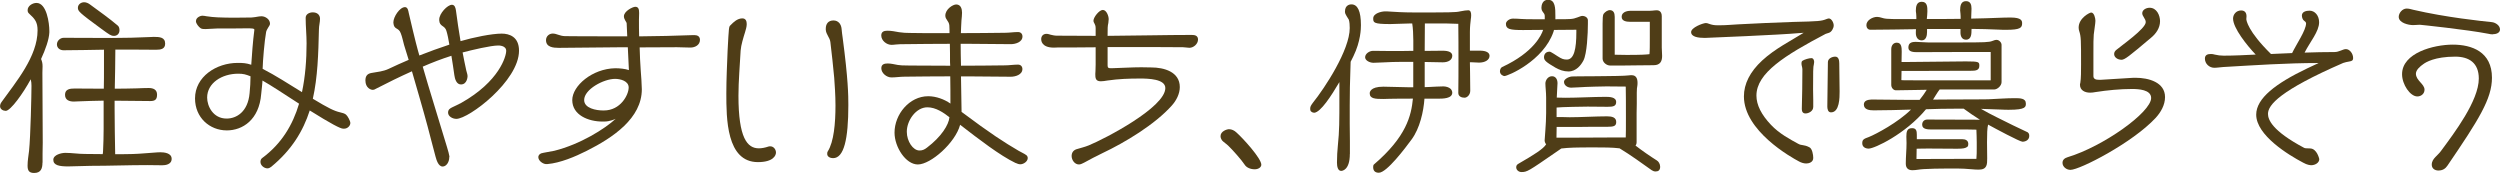
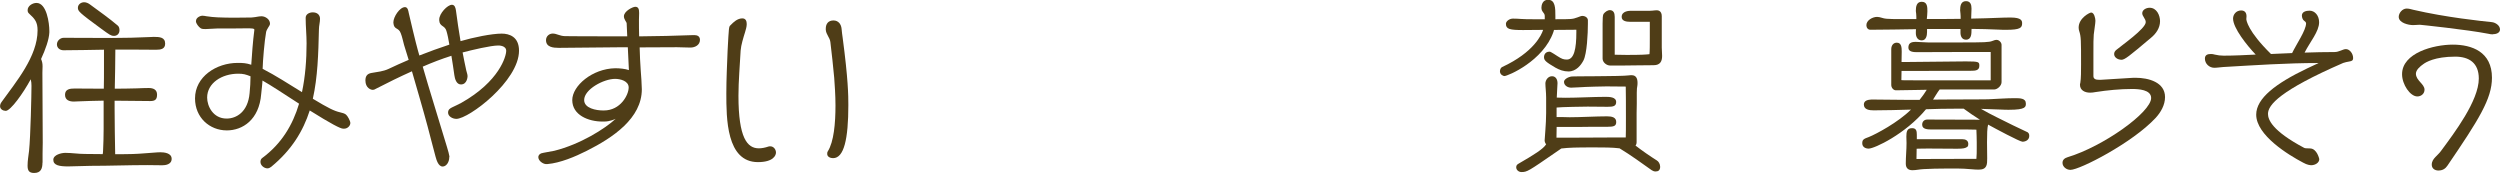
<svg xmlns="http://www.w3.org/2000/svg" id="_レイヤー_2" data-name="レイヤー 2" viewBox="0 0 435.2 30.11">
  <defs>
    <style>
      .cls-1 {
        fill: #4f3d17;
        stroke-width: 0px;
      }
    </style>
  </defs>
  <g id="_レイヤー_1-2" data-name="レイヤー 1">
    <g>
      <path class="cls-1" d="m7.39,28.32c0,.99-.26,1.79-1.44,1.79-.9,0-1.15-.42-1.15-1.28s.16-1.73.26-2.59c.26-2.53.42-9.82.42-11.29,0-.38-.03-.77-.13-1.15-1.31,2.43-3.52,5.5-4.35,5.5-.45,0-.99-.29-.99-.8,0-.29.1-.51.26-.74,2.53-3.52,6.27-7.94,6.27-12.48,0-1.41-.45-1.98-1.44-2.88-.22-.19-.29-.35-.29-.64,0-.74.86-1.25,1.54-1.25,1.79,0,2.24,3.55,2.24,4.86v.29c-.06,1.22-.67,2.94-1.44,4.61.16.38.26.74.26,1.25,0,.38-.03.77-.03,1.15,0,4.06.06,8.1.06,12.16,0,.64-.03,1.28-.03,1.92v1.57Zm20.38-1.82c.83,0,2.11.13,2.11,1.15s-1.15,1.12-1.63,1.12c-.77,0-1.86-.03-2.62-.03-3.26,0-6.56.13-9.82.13-1.31,0-2.62.1-3.94.1-1.54,0-2.59-.19-2.59-1.15,0-.89,1.44-1.21,2.08-1.21,1.15,0,2.27.19,3.42.19,1.02,0,2.08.03,3.1.03.03-.16.06-.38.06-.54.06-1.28.1-2.56.1-3.84v-4.93c-1.5.03-3.01.06-4.51.13-.22,0-.45.03-.67.03-.8,0-1.54-.26-1.54-1.18,0-.99.86-1.09,1.66-1.09,1.7,0,3.39.03,5.09.03.03-1.21.03-2.4.03-3.62v-3.17c-2.34.03-4.7.1-7.04.1-.61,0-1.15-.38-1.15-1.02s.58-1.15,1.18-1.15c2.82,0,5.6.03,8.42.03,2.21,0,4.38-.06,6.59-.16.22,0,.45-.03.67-.03,1.02,0,1.98.06,1.98,1.18,0,.96-.8,1.06-1.6,1.06-1.5,0-3.04-.03-4.54-.03h-2.53c0,2.27-.06,4.54-.1,6.81,1.28,0,2.59-.03,3.87-.06.67-.03,1.38-.06,2.05-.06.8,0,1.44.29,1.44,1.15s-.35,1.12-1.18,1.12c-2.08,0-4.13-.06-6.21-.06v1.41c0,2.62.06,5.28.1,7.9h.35c.9,0,1.79,0,2.69-.03,1.34-.03,3.1-.22,4.35-.29h.32Zm-7.97-20.26c-.48,0-.74-.19-2.14-1.21-3.94-2.88-4.1-3.1-4.1-3.68s.54-.96,1.09-.96c.38,0,.77.19,1.06.42,1.6,1.18,3.26,2.34,4.8,3.65.22.19.29.51.29.8,0,.58-.38.99-.99.99Z" />
      <path class="cls-1" d="m59.74,22.4c-.48,0-2.08-.83-5.82-3.17-1.15,3.58-3.14,6.88-6.72,9.82-.16.13-.42.26-.64.26-.58,0-1.22-.51-1.22-1.12,0-.22.06-.51.29-.67,3.39-2.5,5.34-5.79,6.43-9.47-2.56-1.66-4.99-3.26-6.37-4.03,0,.45-.16,1.66-.22,2.34-.35,4.51-3.26,6.34-5.98,6.34-3.01,0-5.54-2.24-5.54-5.57,0-3.78,3.71-6.18,7.42-6.18.96,0,1.47.03,2.37.32.13-1.86.26-3.9.54-6.08.03-.26-.51-.26-1.38-.26-1.73.03-3.42.03-5.15.03-.67,0-1.31.1-1.98.1-.29,0-.64,0-.86-.16-.32-.22-.8-.8-.8-1.21,0-.74.93-.96,1.09-.96.26,0,.51.06.77.1.64.1,1.28.16,1.92.19.83.03,1.76.06,2.72.06s1.95-.03,2.88-.03c.19,0,.35,0,.54-.03.51-.03.99-.19,1.5-.19.67,0,1.47.54,1.47,1.28v.03c0,.19-.16.42-.32.67-.13.22-.29.48-.35.74-.29,1.57-.58,5.09-.61,6.43,2.24,1.15,4.51,2.62,6.85,4.06.58-2.75.8-5.63.8-8.51,0-1.47-.16-2.94-.16-4.42,0-.67.67-.96,1.25-.96.74,0,1.25.42,1.25,1.12,0,.61-.19,1.21-.19,1.86-.1,4.29-.22,8.32-1.06,12.06,2.69,1.63,3.74,2.14,4.77,2.37.38.1.7.16.99.38.29.22.77,1.12.77,1.47,0,.48-.48.99-1.09.99h-.16Zm-18.27-9.57c-2.85,0-5.41,1.63-5.41,4.16,0,1.47,1.02,3.65,3.39,3.65,1.7,0,3.71-1.15,4-4.42.1-.99.16-2.02.16-2.94-.83-.32-1.22-.45-2.14-.45Z" />
      <path class="cls-1" d="m78.21,27.36c0,.9-.54,1.63-1.15,1.63-.77,0-1.09-1.18-1.25-1.76-.48-1.73-.9-3.49-1.38-5.25-.83-3.1-1.82-6.43-2.72-9.57-2.14.96-4.22,1.98-6.27,3.04-.13.1-.35.19-.58.19-.29,0-1.25-.32-1.25-1.63,0-.77.32-1.18,1.06-1.31l1.54-.26c.48-.1.96-.22,1.44-.45,1.09-.51,2.27-1.06,3.49-1.57l-.8-2.59c-.19-.67-.32-1.41-.58-2.05-.38-1.06-1.18-.54-1.28-1.79v-.13c0-.9,1.09-2.62,2.02-2.62.48,0,.58.64.64.96,1.15,4.96,1.54,6.37,1.86,7.46,1.7-.67,3.46-1.31,5.22-1.89l-.03-.19c-.13-.74-.26-1.5-.48-2.21-.29-.99-1.18-.7-1.25-1.82v-.16c0-1.05,1.44-2.56,2.21-2.56.51,0,.64.58.7.99.22,1.79.51,3.55.8,5.34,2.18-.64,5.41-1.31,7.17-1.31,1.31,0,3.01.54,3.01,2.97,0,5.28-8.74,11.87-10.91,11.87-.64,0-1.44-.42-1.44-1.09,0-.54.35-.74.74-.93.51-.26,1.06-.48,1.57-.77,6.62-3.74,7.81-8.1,7.81-9.05s-1.31-.93-1.38-.93c-1.31,0-4.54.77-6.21,1.21.19,1.06.42,2.08.64,3.14.06.29.22.67.22.96v.06c0,.06-.06,1.41-1.15,1.41-.8,0-1.06-.99-1.15-1.63-.16-1.12-.32-2.24-.51-3.36-1.7.54-3.36,1.18-4.99,1.89,1.18,4.13,2.5,8.25,3.68,12.22.19.67.9,2.82.96,3.39v.13Z" />
      <path class="cls-1" d="m120.86,6.11c.51,0,.99.19.99.83,0,.9-.86,1.34-1.66,1.34s-1.57-.06-2.34-.06c-2.21,0-4.35.03-6.5.03.03,1.15.1,2.98.19,4.03.06.77.19,2.5.19,3.26,0,5.05-5.02,8.42-9.6,10.72-2.02,1.02-4.61,2.11-6.82,2.3h-.32c-.54-.06-1.28-.58-1.28-1.22,0-.16.1-.48.48-.64.26-.1,1.86-.35,2.3-.45,4.51-1.12,8.83-3.84,10.69-5.57-.13.06-.99.48-2.02.48h-.29c-2.43,0-5.25-1.12-5.25-3.74,0-2.46,3.46-5.47,7.49-5.54.8,0,1.73.1,2.37.32l-.19-3.97h-1.54l-10.46.1c-.96,0-2.24-.1-2.24-1.34,0-.67.54-1.15,1.18-1.15.67,0,1.18.42,2.11.45.9.03,5.6.03,7.01.03h3.84l-.1-2.27c0-.19-.48-.67-.48-1.21,0-.9,1.54-1.66,1.98-1.66.58,0,.67.48.67,1.09,0,.38-.03.8-.03,1.15,0,1.02,0,1.95.03,2.91,3.23-.03,6.3-.1,9.47-.22h.1Zm-15.74,13.12c2.91,0,4.32-2.72,4.32-4,0-1.12-1.41-1.5-2.37-1.5-1.98,0-5.38,1.82-5.38,3.68,0,1.44,2.08,1.82,3.3,1.82h.13Z" />
      <path class="cls-1" d="m127.14,4.42c.54-.58,1.25-1.22,2.08-1.22.61,0,.77.48.77.99,0,.48-.16.96-.29,1.41-.29.93-.7,2.24-.77,3.2-.13,2.59-.38,5.25-.38,7.87,0,7.36,1.54,9.15,3.55,9.15.48,0,1.06-.1,1.7-.32.1-.03.19-.03.29-.03.58,0,.99.54.99,1.09,0,.48-.45,1.66-3.14,1.66-5.5,0-5.5-7.65-5.5-11.97,0-2.5.13-5.02.22-7.42.22-4.13.22-4.16.48-4.42Zm16.61.58c0-.83.42-1.44,1.34-1.44.86,0,1.34.67,1.41,1.44.03.51.13,1.06.19,1.57.96,7.23.99,10.05.99,11.71,0,5.98-.77,9.25-2.66,9.25-.42,0-.99-.19-1.02-.7,0-.19,0-.32.1-.48,1.06-1.66,1.34-4.93,1.34-7.97,0-1.82-.13-3.55-.22-4.83-.19-2.08-.42-4.16-.67-6.24-.1-.8-.74-1.28-.8-2.14v-.16Z" />
-       <path class="cls-1" d="m176.8,28.38c-2.69-1.28-6.43-4.16-9.66-6.66-.83,3.14-5.12,6.91-7.36,6.91-2.11,0-4.06-3.04-4.06-5.54,0-3.2,2.59-6.34,5.86-6.34,1.38,0,2.82.54,3.87,1.28,0-1.57,0-3.17-.03-4.74-2.66,0-5.28.03-7.94.06-.77,0-1.57.13-2.3.13-.83,0-1.76-.74-1.76-1.6,0-.7.54-.83,1.12-.83s1.18.16,1.76.26c.42.06.77.1,2.11.1,2.21,0,4.26.03,6.46.03h.54l-.03-.61c0-1.06,0-2.14-.03-3.2-2.62,0-5.22.03-7.84.06-.51,0-1.06,0-1.57.06-.26.03-.48.06-.74.06-.86,0-1.79-.74-1.79-1.63,0-.67.48-.83,1.06-.83.7,0,1.34.13,2.05.26.64.1,1.25.13,1.89.13,1.47.03,2.98.03,4.45.03h2.43c0-.45,0-.9-.03-1.34-.06-.77-.7-1.02-.7-1.7,0-1.15,1.34-1.95,1.89-1.95.83,0,1.02.8,1.02,1.44,0,.45-.06.9-.1,1.34-.06.74-.06,1.47-.1,2.21,2.56,0,5.09-.03,7.65-.06.77,0,1.54-.13,2.3-.13.48,0,.77.32.77.77,0,.99-1.22,1.34-2.02,1.34-2.4,0-4.77-.06-7.17-.06h-1.57c0,1.28.03,2.56.06,3.81,2.53,0,5.12-.03,7.62-.06.77,0,1.54-.13,2.3-.13.48,0,.77.32.77.77,0,.99-1.22,1.34-2.02,1.34-2.4,0-4.8-.06-7.2-.06h-1.47l.1,6.18c5.09,3.81,7.39,5.28,9.95,6.78.42.26.93.45,1.31.74.16.1.26.32.26.51,0,.61-.74,1.09-1.28,1.09-.29,0-.54-.1-.8-.22h-.03Zm-18.94-5.41c0,1.6,1.06,3.23,2.21,3.23.54,0,.9-.19,1.31-.51,2.46-1.86,3.78-3.94,3.9-5.28-1.02-.8-2.37-1.73-3.84-1.73-2.02,0-3.58,2.34-3.58,4.22v.06Z" />
-       <path class="cls-1" d="m193.7,11.87c1.41-.03,3.33-.16,4.99-.16.58,0,1.15.03,1.73.03,2.18,0,4.96.74,4.96,3.42,0,1.18-.61,2.34-1.38,3.2-2.94,3.3-8.13,6.43-12.13,8.32-1.06.51-2.11,1.06-3.14,1.63-.26.13-.61.32-.9.32-.77,0-1.28-.8-1.28-1.47,0-.58.29-.99.83-1.18.7-.22,1.44-.38,2.14-.67,2.82-1.15,13.34-6.62,13.34-9.98,0-1.6-3.01-1.66-4.38-1.66-1.95,0-3.74.06-5.73.35-.38.06-.74.13-1.12.13-.93,0-.96-.58-.96-1.28,0-.1.03-.42.03-.51,0-.45.03-.67.03-1.12v-3.01c-2.18.03-4.32.03-6.5.03-.26,0-.51.03-.77.03-2.21,0-2.21-1.31-2.21-1.47,0-.58.38-.93.93-.93.26,0,.51.1.74.16.29.06.64.16,1.06.16,2.21,0,4.38.03,6.59.03h.16v-1.34c0-.38-.1-.61-.19-.77-.1-.19-.19-.32-.19-.54,0-.58.99-1.86,1.63-1.86s1.02,1.06,1.02,1.6c0,.16-.03.51-.06.67-.13.51-.13.96-.13,1.98v.26c4.99-.03,10.21-.16,14.65-.16.51,0,1.09.1,1.09.8,0,.77-.77,1.44-1.5,1.44-.35,0-.74-.1-1.12-.1-2.72-.03-6.78-.03-10.14-.03h-2.98v3.2c0,.42.16.48.51.48h.35Z" />
-       <path class="cls-1" d="m218.43,29.47c-.74,0-1.44-.29-1.76-.8-.54-.83-2.11-2.59-2.85-3.3-.32-.32-.8-.61-1.06-.9-.16-.22-.29-.48-.29-.77,0-.86,1.12-1.21,1.47-1.21.48,0,.93.22,1.31.58,1.18,1.05,4.32,4.51,4.32,5.6,0,.45-.51.8-1.15.8Z" />
-       <path class="cls-1" d="m234.98,26.81c0,2.82-1.34,2.94-1.5,2.94-.61,0-.74-.8-.74-1.47,0-1.02.06-2.02.16-3.01.26-2.5.26-4.13.26-8.29v-2.69c-1.41,2.4-3.26,5.25-4.38,5.34-.16,0-.35-.06-.54-.22-.1-.06-.16-.22-.16-.51,0-.35.13-.54.45-.99,2.11-2.62,6.43-9.21,6.43-13.02,0-.51-.03-1.05-.16-1.47l-.38-.61c-.16-.26-.29-.48-.29-.8,0-1.25,1.02-1.25,1.12-1.25,1.09,0,1.66,1.18,1.66,3.62,0,.58-.03,2.78-1.31,5.41l-.48.96c0,.22-.03.54-.03.93-.03,1.38-.1,2.88-.1,3.46,0,.83-.03,2.11-.03,3.2v3.23c0,1.05.03,2.05.03,2.97v2.27Zm12.99-9.63c-.16,2.24-.8,5.15-2.24,7.1-1.06,1.44-4.32,5.79-5.7,5.79-.74,0-.99-.42-.99-.99,0-.19.03-.35.1-.42,5.7-4.86,6.53-8.54,6.82-11.49-1.44,0-2.85,0-4.06.03-.35,0-.7.03-1.06.03-1.41,0-2.4-.03-2.4-.99,0-.13.03-1.15,2.37-1.15,1.44,0,2.91.1,4.35.1h.86v-4.42h-2.02c-.96,0-2.14.03-3.36.1l-1.5.06h-.06c-.61,0-1.44-.38-1.44-.96,0-.61.74-1.12,1.38-1.12,1.79.03,3.04.03,4.99.03.64,0,1.38-.03,2.02-.03v-1.82c0-.86-.06-2.24-.19-2.94h-.51c-1.09,0-2.21.1-3.3.1-2.94,0-2.98-.26-2.98-.99,0-.86,1.38-1.22,2.11-1.22.1,0,.45,0,.7.03.86.06,2.43.16,4.29.16,6.08,0,7.3,0,8.03-.19.61-.13,1.15-.19,1.41-.19.42,0,.51.42.51.86,0,.26-.03.51-.06.67-.06.54-.16,1.28-.16,2.24v3.26h1.76c1.09,0,1.66.35,1.66.9,0,.7-.77,1.18-1.82,1.18-.19,0-.74-.03-1.31-.06h-.29c0,.67.03,1.34.03,1.98,0,.99.03,1.95.03,2.98,0,.7-.54,1.21-.99,1.21-.48,0-1.09-.19-1.09-.83.03-1.98.03-3.81.03-5.47,0-2.3,0-4.45-.03-6.56-.67,0-1.31-.06-1.98-.06h-3.84c0,1.6-.03,3.23-.03,4.77,1.06,0,2.08-.03,3.14-.03s1.66.29,1.66.87c0,.7-.64,1.15-1.66,1.15-.9,0-2.24-.06-3.14-.06v4.38c.29,0,.58-.03.83-.03.77-.03,1.66-.1,2.43-.1.38,0,.96.13,1.28.45.16.19.26.42.26.64,0,1.05-1.66,1.05-2.53,1.05h-2.3Z" />
      <path class="cls-1" d="m274.43,5.18h-.29c-1.22,0-2.4.03-3.62.03l-.1.35c-1.76,5.06-7.94,7.68-8.54,7.68-.16,0-.77-.22-.77-.83,0-.32.16-.64.38-.74,5.6-2.59,6.88-5.7,7.1-6.37l.03-.1c-1.15,0-2.34.03-3.49.03-2.34,0-2.98-.16-2.98-1.09,0-.42.58-.9,1.22-.9.58,0,.96.03,1.41.06.51.03.93.06,3.39.06h.74v-.61c-.03-.58-.58-.64-.58-1.41,0-.48.22-1.38,1.15-1.38,1.28,0,1.28,1.47,1.28,2.88v.51c2.75,0,2.98,0,3.84-.32.29-.1.64-.26.83-.26.54,0,.99.32.99.77v.61c0,1.66-.16,5.18-.77,6.37-.42.8-1.25,1.92-2.62,1.92-.83,0-1.54-.26-2.27-.67-1.63-.96-1.98-1.25-1.98-1.82,0-.06,0-.96.99-.96.19,0,1.28.74,1.38.8.7.45,1.02.58,1.6.58,1.28,0,1.66-1.92,1.66-4.74v-.48Zm8.58,18.75c.03-.48.03-1.86.03-3.39,0-2.11,0-4.51-.03-5.47-1.09,0-2.24-.03-3.36-.03-.32,0-3.55.06-4.83.16-.58.03-1.06.06-1.31.06-.61,0-1.25-.38-1.25-1.02,0-.42.7-.86,1.38-.93.61-.03,2.14-.03,3.07-.03,1.02,0,2.05-.03,2.75-.03.48,0,3.49-.03,4.1-.13.19-.03.35-.03.48-.03.74,0,1.02.54,1.02,1.31,0,.16,0,.35-.03.51-.06.26-.1.67-.1,1.22v1.92c0,.54-.03,1.12-.03,1.66v5.02c0,.26-.06.45-.19.61,1.06.83,2.59,1.89,3.71,2.59.29.16.58.61.58,1.09,0,.61-.32.83-.8.83-.26,0-.48-.1-.67-.22-1.57-1.12-3.74-2.69-5.6-3.81-1.31-.16-2.85-.16-4.35-.16-3.33,0-4.42.03-5.79.19l-.93.64c-4.83,3.33-5.02,3.46-6.02,3.46-.45,0-.9-.35-.9-.83,0-.32.16-.48.38-.61,2.72-1.57,4.35-2.59,4.83-3.39-.16-.19-.26-.45-.26-.67,0-.38.26-2.88.26-4.77v-2.66c0-.96-.13-1.89-.13-2.5,0-.51.42-1.25,1.15-1.25.64,0,.96.54.96,1.22,0,.42-.1,1.41-.13,2.5.51,0,1.02.03,1.54.03,2.08,0,4.83-.16,6.91-.16.67,0,1.89,0,1.89.9,0,.74-.54.83-1.5.83s-2.53-.03-3.46-.03c-.38,0-4.7.06-5.41.16v1.66h1.06c.38,0,.77.03,1.22.03,1.89,0,4.61-.16,6.5-.16.83,0,1.6.16,1.6.99,0,.7-.42.83-1.5.83h-2.66c-.9,0-1.76.03-2.59.03h-3.62c0,.77-.03,1.38-.03,1.86h3.71c2.05,0,4.51-.03,6.21-.03h2.14Zm4.19-20.13h-3.36c-.86,0-1.54-.19-1.54-.86,0-1.02,1.31-1.06,1.54-1.06h2.75c.51,0,.83,0,1.09-.03.26-.03.51-.06.74-.06.13,0,.86.03.86,1.02v5.47c0,.48.06.93.06,1.47,0,.9-.32,1.6-1.47,1.6-2.62,0-3.87.06-5.66.06h-1.89c-.64,0-1.34-.54-1.34-1.21v-6.11c0-.83.03-1.44.16-1.66.26-.35.7-.67,1.12-.67.61.03.83.48.83,1.18v6.59h.29c.58,0,1.18.03,1.79.03,2.62,0,3.36-.06,3.97-.13.06-.48.06-1.66.06-2.85v-2.78Z" />
-       <path class="cls-1" d="m317.82,5.89c-7.1,3.74-12.06,6.82-12.06,10.75,0,1.63.86,3.33,2.53,5.09,1.44,1.54,3.39,2.56,4.74,3.3.61.35.99.1,1.95.61.48.22.67,1.28.67,1.86,0,.77-.8.96-1.22.96-.45,0-.9-.16-1.25-.35-1.41-.74-9.6-5.34-9.6-11.33,0-2.18,1.06-4.29,3.17-6.24,2.21-2.05,5.09-3.49,7.23-4.83l-.9.06c-2.94.29-16.09.83-16.29.83-1.12,0-2.4-.16-2.4-1.02,0-.77,1.98-1.54,2.56-1.57.16,0,.38.06.54.13.51.19.93.26,1.5.26h.38c1.06,0,2.11-.1,3.17-.16,2.66-.13,6.91-.35,9.57-.42,4.58-.1,4.96-.16,5.79-.48.06-.03.35-.13.45-.13.48,0,.86.74.86,1.22s-.38,1.15-.83,1.28l-.58.19Zm-2.18,12.77c0,.67-.77,1.09-1.34,1.09-.48,0-.64-.35-.64-.77.06-2.3.1-4.61.1-6.91,0-.35-.16-.67-.16-.99,0-.19,0-.38.19-.51.35-.22,1.12-.45,1.54-.45.35,0,.48.38.48.67,0,.26-.1.58-.13.83-.03.19-.06.61-.06,3.94,0,.64.03,1.25.03,1.89v1.22Zm2.46-.13c0-2.56.1-5.15.1-7.71,0-.64.74-.96,1.28-.96.58,0,.7.64.7,1.15,0,1.63.06,3.3.06,4.93,0,1.02,0,3.62-1.5,3.62-.54,0-.64-.61-.64-1.02Z" />
      <path class="cls-1" d="m352.99,23.04c.22.19.26.35.26.64,0,.64-.58.99-1.18.99-.45,0-4.7-2.27-5.98-2.98-.16.58-.19,1.66-.19,3.04,0,.93.03,1.89.03,2.82,0,1.06,0,1.98-1.47,1.98-.83,0-1.7-.13-2.53-.16-.61-.03-1.18-.03-1.79-.03h-1.44c-1.12,0-2.75.03-3.87.1-.64.03-1.28.19-1.92.19-.74,0-1.15-.38-1.15-1.15,0-1.22.13-2.37.13-3.58,0-.38-.03-.74-.03-1.12,0-.83.1-1.47.99-1.47.74,0,.83.48.83,1.15v.77h7.9c.58,0,1.06.22,1.06.83,0,.19-.03.42-.19.51-.29.22-.67.32-1.73.32s-2.94-.03-4.7-.03c-.86,0-1.7,0-2.37.03,0,.61-.03,1.22-.03,1.79,3.26,0,7.17-.03,10.43-.03.06-.61.06-1.28.06-1.82v-1.02c0-.7-.03-1.47-.06-2.24-.54,0-1.06-.03-1.54-.03h-6.11c-.77,0-1.79,0-1.79-.83,0-.54.35-.9.9-.9,2.59,0,6.46.03,9.15.03-.96-.61-1.92-1.25-2.82-1.92h-1.41c-1.66,0-3.39.03-5.15.1-3.58,4.32-8.99,6.85-9.98,6.85-.58,0-1.12-.29-1.12-.93s.26-.77,1.15-1.09c1.28-.51,5.15-2.59,7.33-4.77-2.21.06-4.42.13-6.5.13-.77,0-1.7-.13-1.7-1.02,0-.7.74-.83,1.28-.86h.61c1.82,0,4.16.06,6.11.06h1.7c.48-.58.93-1.25,1.25-1.76-.54,0-1.15.03-1.6.03-1.15,0-2.62.06-3.78.06-.42,0-.8-.45-.8-.93v-6.24c0-.61.35-1.12.96-1.12.83,0,.86.86.86,1.57,0,.51-.03,1.12-.03,1.79h1.28c2.94,0,6.98-.1,9.92-.1,2.34,0,2.34.1,2.34.8,0,.8-.77.83-1.38.83-2.91,0-6.56.03-9.47.03h-2.69c0,.58-.03,1.15-.03,1.6.29.03.38.03,2.11.03h13.44v-4.93h-4.03c-2.56,0-6.27.03-8.83.03-.51,0-1.47-.03-1.47-.77s.38-1.02,1.28-1.02c.7,0,1.44.1,2.14.1h5.44c4.48,0,5.18-.03,5.76-.26.26-.1.48-.19.74-.19.42,0,.86.45.86.86v6.5c0,.61-.7,1.28-1.31,1.28h-9.47c-.42.54-.77,1.18-1.15,1.76l3.97-.03h1.28c3.74,0,4.16-.03,4.42-.03,1.5-.06,3.04-.19,4.54-.19.93,0,1.95,0,1.95.93,0,.58,0,1.09-2.94,1.09-.42,0-.8,0-1.22-.03-1.22-.06-2.43-.1-3.65-.13,1.73,1.02,3.78,1.95,5.54,2.85l1.41.67,1.22.58Zm-9.79-17.89c0,.71,0,1.76-.96,1.76-.7,0-.96-.61-.96-1.22v-.64h-5.82v.54c0,.61-.16,1.44-.93,1.44-.7,0-1.02-.61-1.02-1.25,0-.22,0-.48.03-.7-2.66.03-5.28.1-7.94.1-.45,0-.7-.38-.7-.8,0-.86,1.09-1.44,1.86-1.44.54,0,1.06.29,1.6.32.67.06,1.09.06,3.42.06h1.82c0-.29,0-.61-.03-.9,0-.16-.06-.35-.06-.51,0-.71.1-1.6,1.02-1.6.99,0,.99.93.99,1.66,0,.45-.06.9-.1,1.34,1.95,0,3.94,0,5.89-.03,0-.29,0-.61-.03-.9,0-.19-.06-.38-.06-.58,0-.7.1-1.6,1.02-1.6.8,0,.96.64.96,1.31,0,.58-.06,1.15-.06,1.73l2.5-.06c1.44-.03,2.91-.13,4.35-.13,1.95,0,2.02.58,2.02,1.02,0,.77-.35,1.12-2.75,1.12-.42,0-.86,0-1.28-.03-1.6-.06-3.17-.13-4.77-.13v.1Z" />
      <path class="cls-1" d="m370.91,13.57c.29-.03.58-.03.86-.03,2.24,0,5.12.77,5.12,3.36,0,1.38-.74,2.66-1.66,3.65-4.03,4.32-13.18,9.02-14.81,9.02-.7,0-1.38-.54-1.38-1.22,0-.54.38-.83.9-.99,6.18-1.86,14.53-7.81,14.53-10.3,0-1.47-2.24-1.57-3.33-1.57-2.08,0-4.32.22-6.37.54-.32.06-.61.1-.93.1-.93,0-1.76-.42-1.76-1.38,0-.13.03-.19.06-.32.13-.77.13-2.11.13-3.2,0-4.19,0-4.86-.32-5.82-.06-.19-.1-.38-.1-.61,0-1.66,1.92-2.62,2.18-2.62.54,0,.74,1.05.74,1.44,0,.48-.22,1.66-.29,2.4-.06.77-.06,1.34-.06,3.49v3.74c0,.54.48.64.96.64h.35l5.18-.32Zm-1.63-3.17c-.58,0-1.25-.38-1.25-.99,0-.29.13-.51.35-.7.93-.8,5.15-3.71,5.15-4.86,0-.58-.61-1.02-.61-1.54,0-.61.7-.96,1.28-.96,1.25,0,1.82,1.34,1.82,2.34,0,1.18-.7,2.18-1.6,2.91-3.87,3.26-4.54,3.81-5.15,3.81Z" />
      <path class="cls-1" d="m403.58,10.97c-5.44,0-11.07.38-16.58.7-.51.03-1.02.13-1.54.13-.86,0-1.63-.7-1.63-1.6,0-.67.51-.8,1.06-.8.22,0,.42.03.64.1.54.13,1.02.19,1.57.19,1.86,0,3.71-.1,5.57-.19-1.5-1.57-3.94-4.61-3.94-6.27,0-.7.54-1.41,1.41-1.41.64,0,.93.42.93.99v.06c0,.16-.03.29-.03.45,0,.19.22,2.08,4.29,6.08l3.68-.16c.74-1.54,2.43-3.97,2.43-5.18,0-.19-.22-.38-.38-.48-.19-.13-.35-.54-.35-.86,0-.7.77-.86,1.34-.86.93,0,1.66.86,1.66,2.02,0,1.6-1.57,3.39-2.53,5.28,1.73-.06,3.49-.1,5.22-.1.8,0,1.44-.51,1.98-.51.64,0,1.25.77,1.25,1.54,0,.48-.26.54-.64.61-.32.06-.86.16-1.09.26-10.97,4.77-13.09,7.3-13.09,8.86,0,.99.7,2.94,6.24,5.89.16.1.38.13,1.06.13,1.25,0,1.63,1.86,1.63,1.86,0,.67-.77,1.06-1.38,1.06-.19,0-.7-.03-1.44-.45-2.56-1.34-8.16-4.77-8.16-8.35,0-2.85,3.42-5.44,8.83-8.03l1.98-.93Z" />
      <path class="cls-1" d="m433.95,5.98c-.26,0-.51-.03-.77-.1-3.84-.74-11.84-1.57-11.93-1.57-.38,0-.8.06-1.18.06-.8,0-2.5-.38-2.5-1.44,0-.67.64-1.44,1.38-1.44.42,0,.8.13,1.18.22,5.63,1.31,12,1.98,13.63,2.14.64.06,1.44.58,1.44,1.28,0,.64-.74.83-1.25.83Zm-9.41,23.71c-.77,0-1.22-.42-1.22-1.02,0-.58.29-.96.64-1.34.35-.38.74-.7,1.02-1.12,2.24-3.04,6.53-8.67,6.53-12.54,0-2.72-1.7-3.81-4.1-3.81-3.58,0-5.15.99-5.57,1.31-.51.35-1.28.99-1.28,1.66,0,1.18,1.5,1.79,1.5,2.78,0,.7-.58,1.18-1.25,1.18-1.25,0-2.66-2.08-2.66-3.87,0-3.71,5.5-5.15,8.83-5.15s6.82,1.25,6.82,5.76c0,3.68-2.3,7.3-7.74,15.29-.35.54-.86.86-1.54.86Z" />
    </g>
  </g>
</svg>